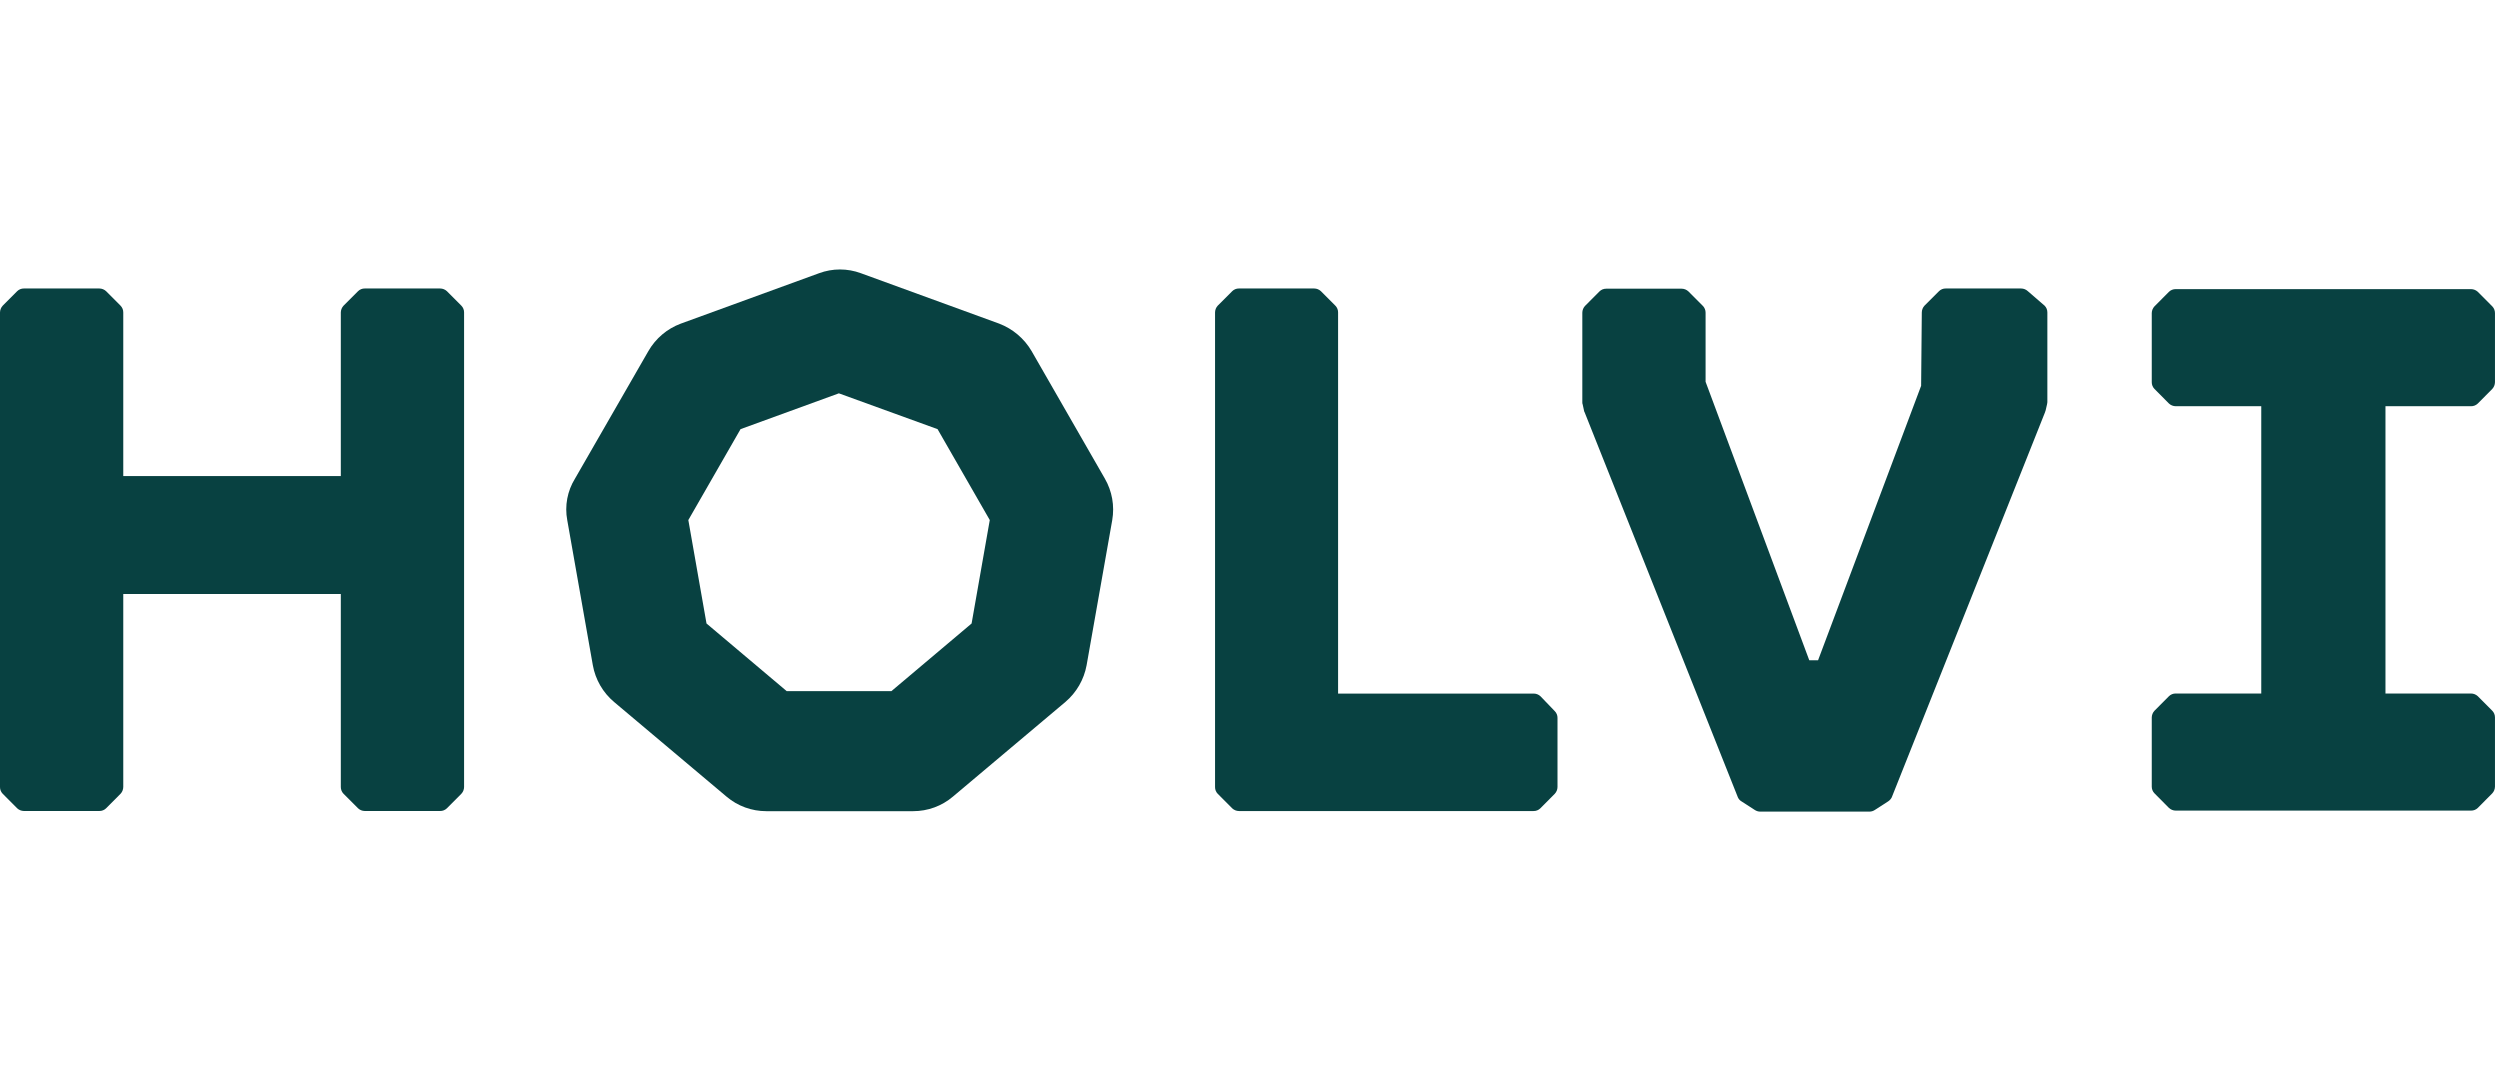
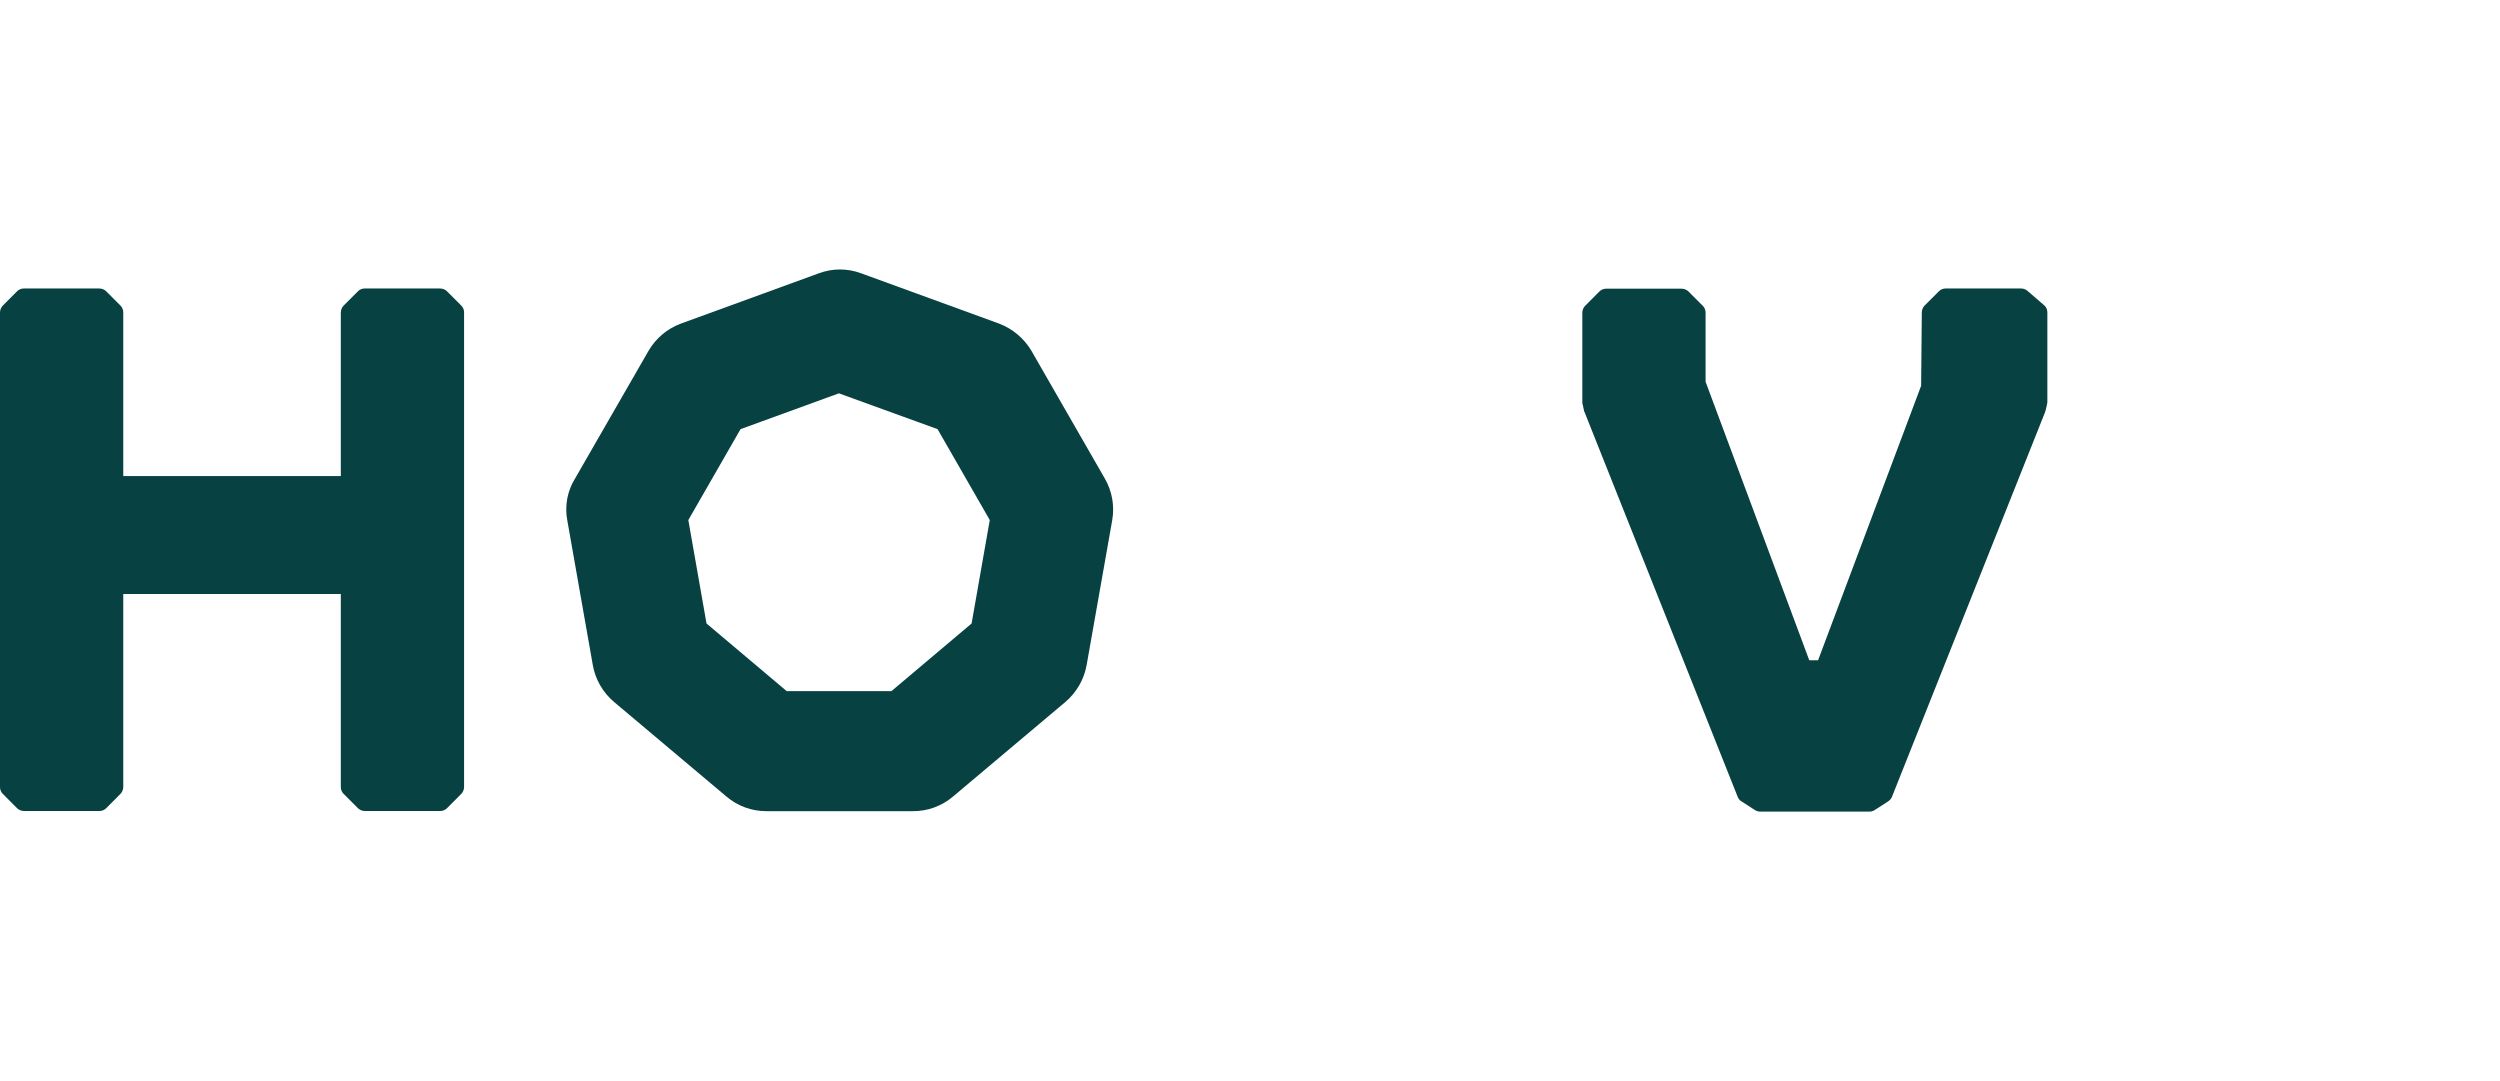
<svg xmlns="http://www.w3.org/2000/svg" width="111" height="48" viewBox="0 0 111 48" fill="none">
-   <path d="M68.398 30.915C68.317 30.838 68.21 30.795 68.098 30.795H59.411V13.873C59.412 13.818 59.402 13.763 59.381 13.711C59.361 13.66 59.33 13.613 59.291 13.573L58.649 12.929C58.568 12.853 58.461 12.81 58.349 12.809H55.007C54.952 12.808 54.898 12.818 54.847 12.839C54.795 12.86 54.749 12.89 54.71 12.929L54.066 13.573C53.991 13.655 53.949 13.762 53.948 13.873V34.944C53.947 34.999 53.957 35.054 53.977 35.105C53.997 35.157 54.027 35.203 54.066 35.243L54.71 35.89C54.791 35.966 54.897 36.009 55.007 36.01H68.091C68.147 36.011 68.202 36.001 68.253 35.98C68.305 35.959 68.352 35.929 68.391 35.89L69.033 35.243C69.109 35.162 69.152 35.055 69.153 34.944V31.875C69.154 31.82 69.144 31.765 69.123 31.714C69.103 31.662 69.072 31.615 69.033 31.576L68.398 30.915Z" fill="#084141" />
-   <path d="M109.715 18.036C109.77 18.037 109.825 18.027 109.877 18.006C109.928 17.985 109.975 17.955 110.015 17.916L110.657 17.269C110.732 17.187 110.775 17.081 110.777 16.969V13.901C110.778 13.79 110.735 13.682 110.657 13.602L110.015 12.957C109.933 12.881 109.826 12.838 109.715 12.837H96.6C96.545 12.836 96.49 12.847 96.439 12.867C96.387 12.888 96.34 12.918 96.301 12.957L95.659 13.602C95.583 13.683 95.54 13.79 95.538 13.901V16.969C95.537 17.081 95.58 17.189 95.659 17.269L96.301 17.916C96.382 17.992 96.489 18.035 96.6 18.036H100.4V30.792H96.6C96.545 30.791 96.49 30.801 96.438 30.822C96.387 30.843 96.34 30.873 96.301 30.912L95.659 31.557C95.583 31.638 95.54 31.745 95.538 31.856V34.924C95.537 35.036 95.58 35.144 95.659 35.224L96.301 35.871C96.382 35.947 96.489 35.99 96.6 35.991H109.715C109.77 35.992 109.825 35.982 109.877 35.961C109.928 35.94 109.975 35.91 110.015 35.871L110.657 35.224C110.733 35.143 110.775 35.036 110.777 34.924V31.856C110.778 31.744 110.735 31.637 110.657 31.557L110.015 30.912C109.934 30.836 109.826 30.793 109.715 30.792H105.915V18.036H109.715Z" fill="#084141" />
  <path d="M19.843 12.929C19.762 12.853 19.655 12.81 19.543 12.809H16.195C16.139 12.808 16.085 12.818 16.034 12.839C15.983 12.86 15.936 12.89 15.897 12.929L15.253 13.573C15.177 13.655 15.134 13.762 15.132 13.873V21.137H5.473V13.873C5.474 13.818 5.463 13.763 5.443 13.711C5.422 13.66 5.391 13.613 5.353 13.573L4.711 12.929C4.63 12.853 4.522 12.81 4.411 12.809H1.062C1.007 12.808 0.951 12.818 0.9 12.839C0.849 12.859 0.802 12.89 0.762 12.929L0.12 13.573C0.044 13.655 0.002 13.762 3.41745e-05 13.873V34.944C-0.001 34.999 0.01 35.054 0.03 35.105C0.051 35.157 0.082 35.204 0.12 35.243L0.762 35.888C0.843 35.964 0.95 36.007 1.062 36.008H4.411C4.466 36.009 4.521 35.999 4.573 35.978C4.624 35.958 4.671 35.927 4.711 35.888L5.353 35.243C5.429 35.162 5.471 35.055 5.473 34.944V26.374H15.132V34.944C15.132 34.999 15.142 35.054 15.163 35.105C15.183 35.157 15.214 35.204 15.253 35.243L15.897 35.888C15.977 35.964 16.084 36.007 16.195 36.008H19.543C19.599 36.009 19.654 35.999 19.705 35.978C19.757 35.957 19.804 35.926 19.843 35.888L20.485 35.243C20.561 35.162 20.604 35.055 20.605 34.944V13.873C20.606 13.818 20.596 13.763 20.575 13.711C20.555 13.66 20.524 13.613 20.485 13.573L19.843 12.929Z" fill="#084141" />
  <path d="M90.037 12.929C89.956 12.853 89.849 12.81 89.737 12.809H86.388C86.333 12.808 86.278 12.818 86.227 12.839C86.176 12.86 86.13 12.89 86.091 12.929L85.446 13.573C85.371 13.655 85.329 13.762 85.328 13.873L85.298 17.13L80.722 29.317H80.332L75.728 16.951V13.883C75.729 13.771 75.686 13.663 75.608 13.583L74.966 12.939C74.884 12.862 74.777 12.819 74.666 12.818H71.315C71.26 12.818 71.205 12.828 71.154 12.848C71.103 12.869 71.056 12.9 71.017 12.939L70.375 13.583C70.299 13.665 70.257 13.771 70.255 13.883V17.859C70.252 17.89 70.257 17.921 70.269 17.949L70.328 18.22C70.331 18.252 70.342 18.283 70.359 18.31L77.163 35.404C77.197 35.48 77.255 35.544 77.328 35.585L77.911 35.961C77.981 36.008 78.063 36.034 78.147 36.036H83.009C83.093 36.034 83.175 36.008 83.245 35.961L83.828 35.585C83.898 35.541 83.955 35.478 83.993 35.404L90.797 18.31C90.811 18.279 90.811 18.251 90.827 18.22L90.889 17.949C90.889 17.918 90.903 17.89 90.903 17.859V13.873C90.903 13.818 90.893 13.763 90.873 13.711C90.852 13.66 90.821 13.613 90.782 13.573L90.037 12.929Z" fill="#084141" />
  <path d="M45.801 15.585C45.474 15.029 44.968 14.601 44.366 14.37L38.23 12.133C37.627 11.908 36.964 11.908 36.361 12.133L30.225 14.37C29.62 14.596 29.112 15.026 28.79 15.585L25.531 21.249C25.19 21.8 25.067 22.458 25.186 23.095L26.321 29.533C26.435 30.172 26.769 30.75 27.265 31.168L32.259 35.371C32.752 35.789 33.378 36.017 34.024 36.016H40.545C41.191 36.017 41.815 35.789 42.308 35.371L47.302 31.168C47.796 30.749 48.13 30.171 48.246 29.533L49.383 23.095C49.493 22.46 49.377 21.807 49.055 21.249L45.801 15.585ZM43.139 27.683L39.58 30.685H34.928L31.369 27.683L30.562 23.09L32.88 19.054L37.246 17.464L41.628 19.054L43.946 23.09L43.139 27.683Z" fill="#084141" />
</svg>